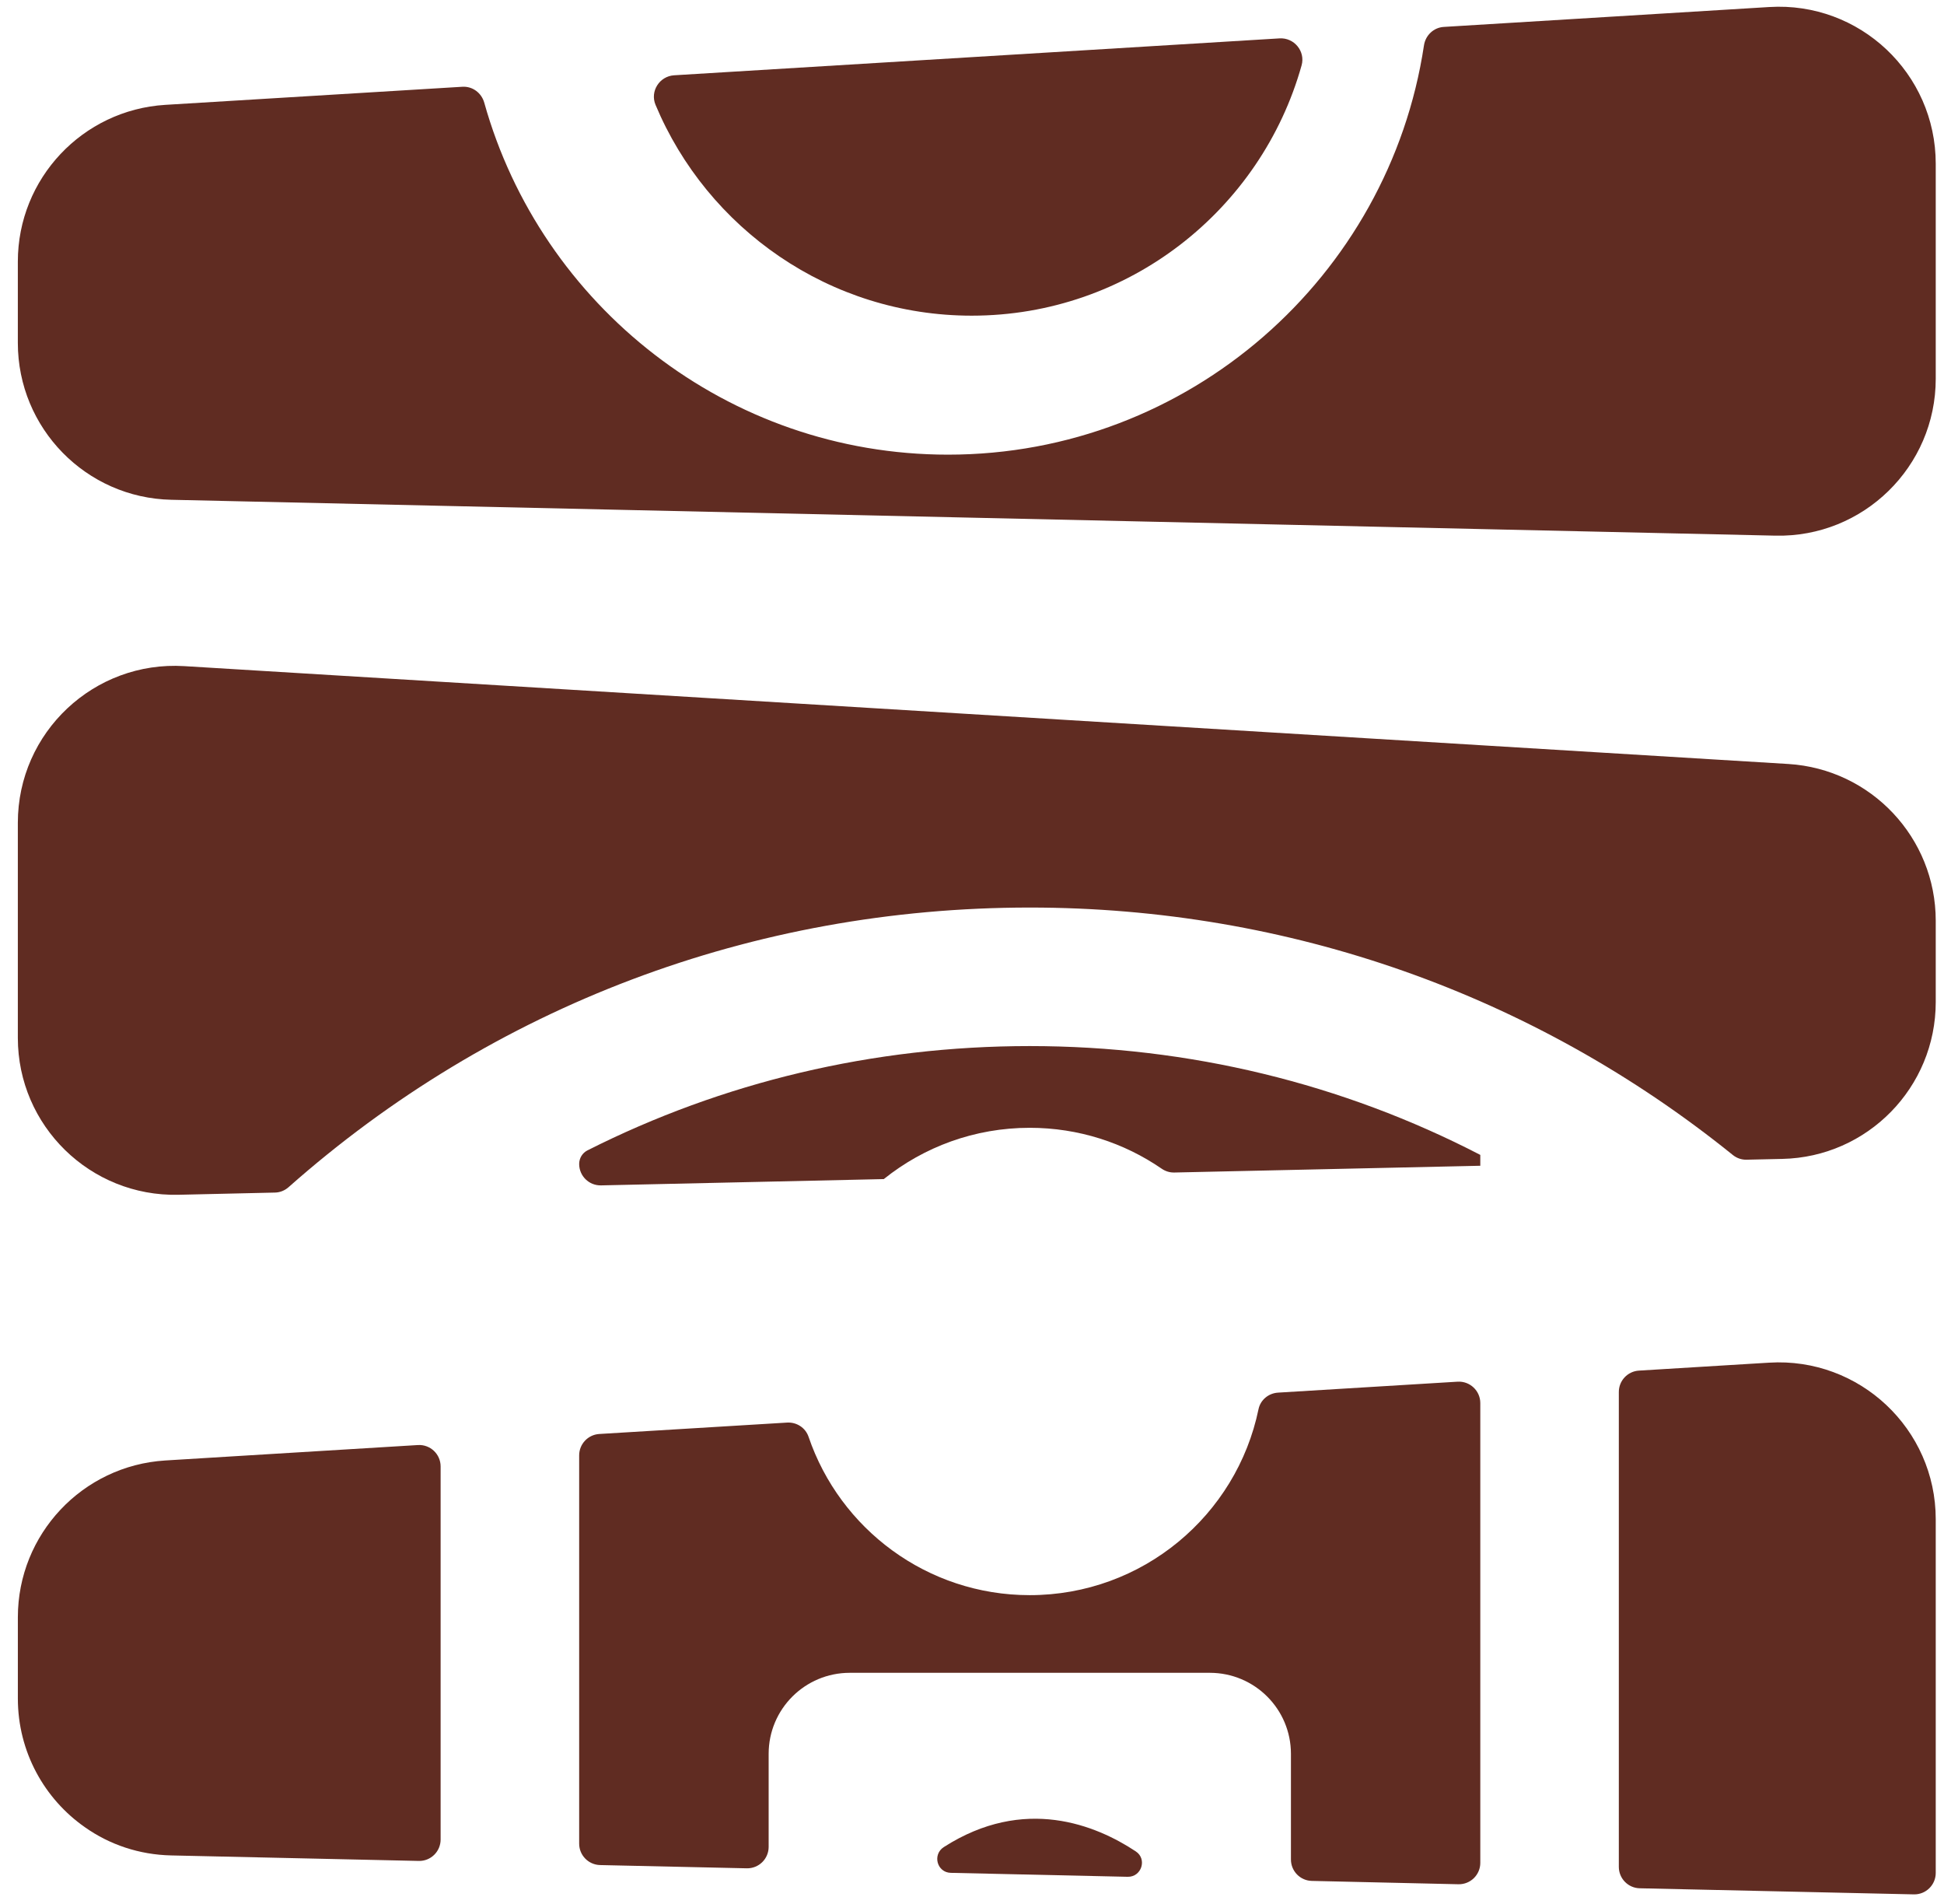
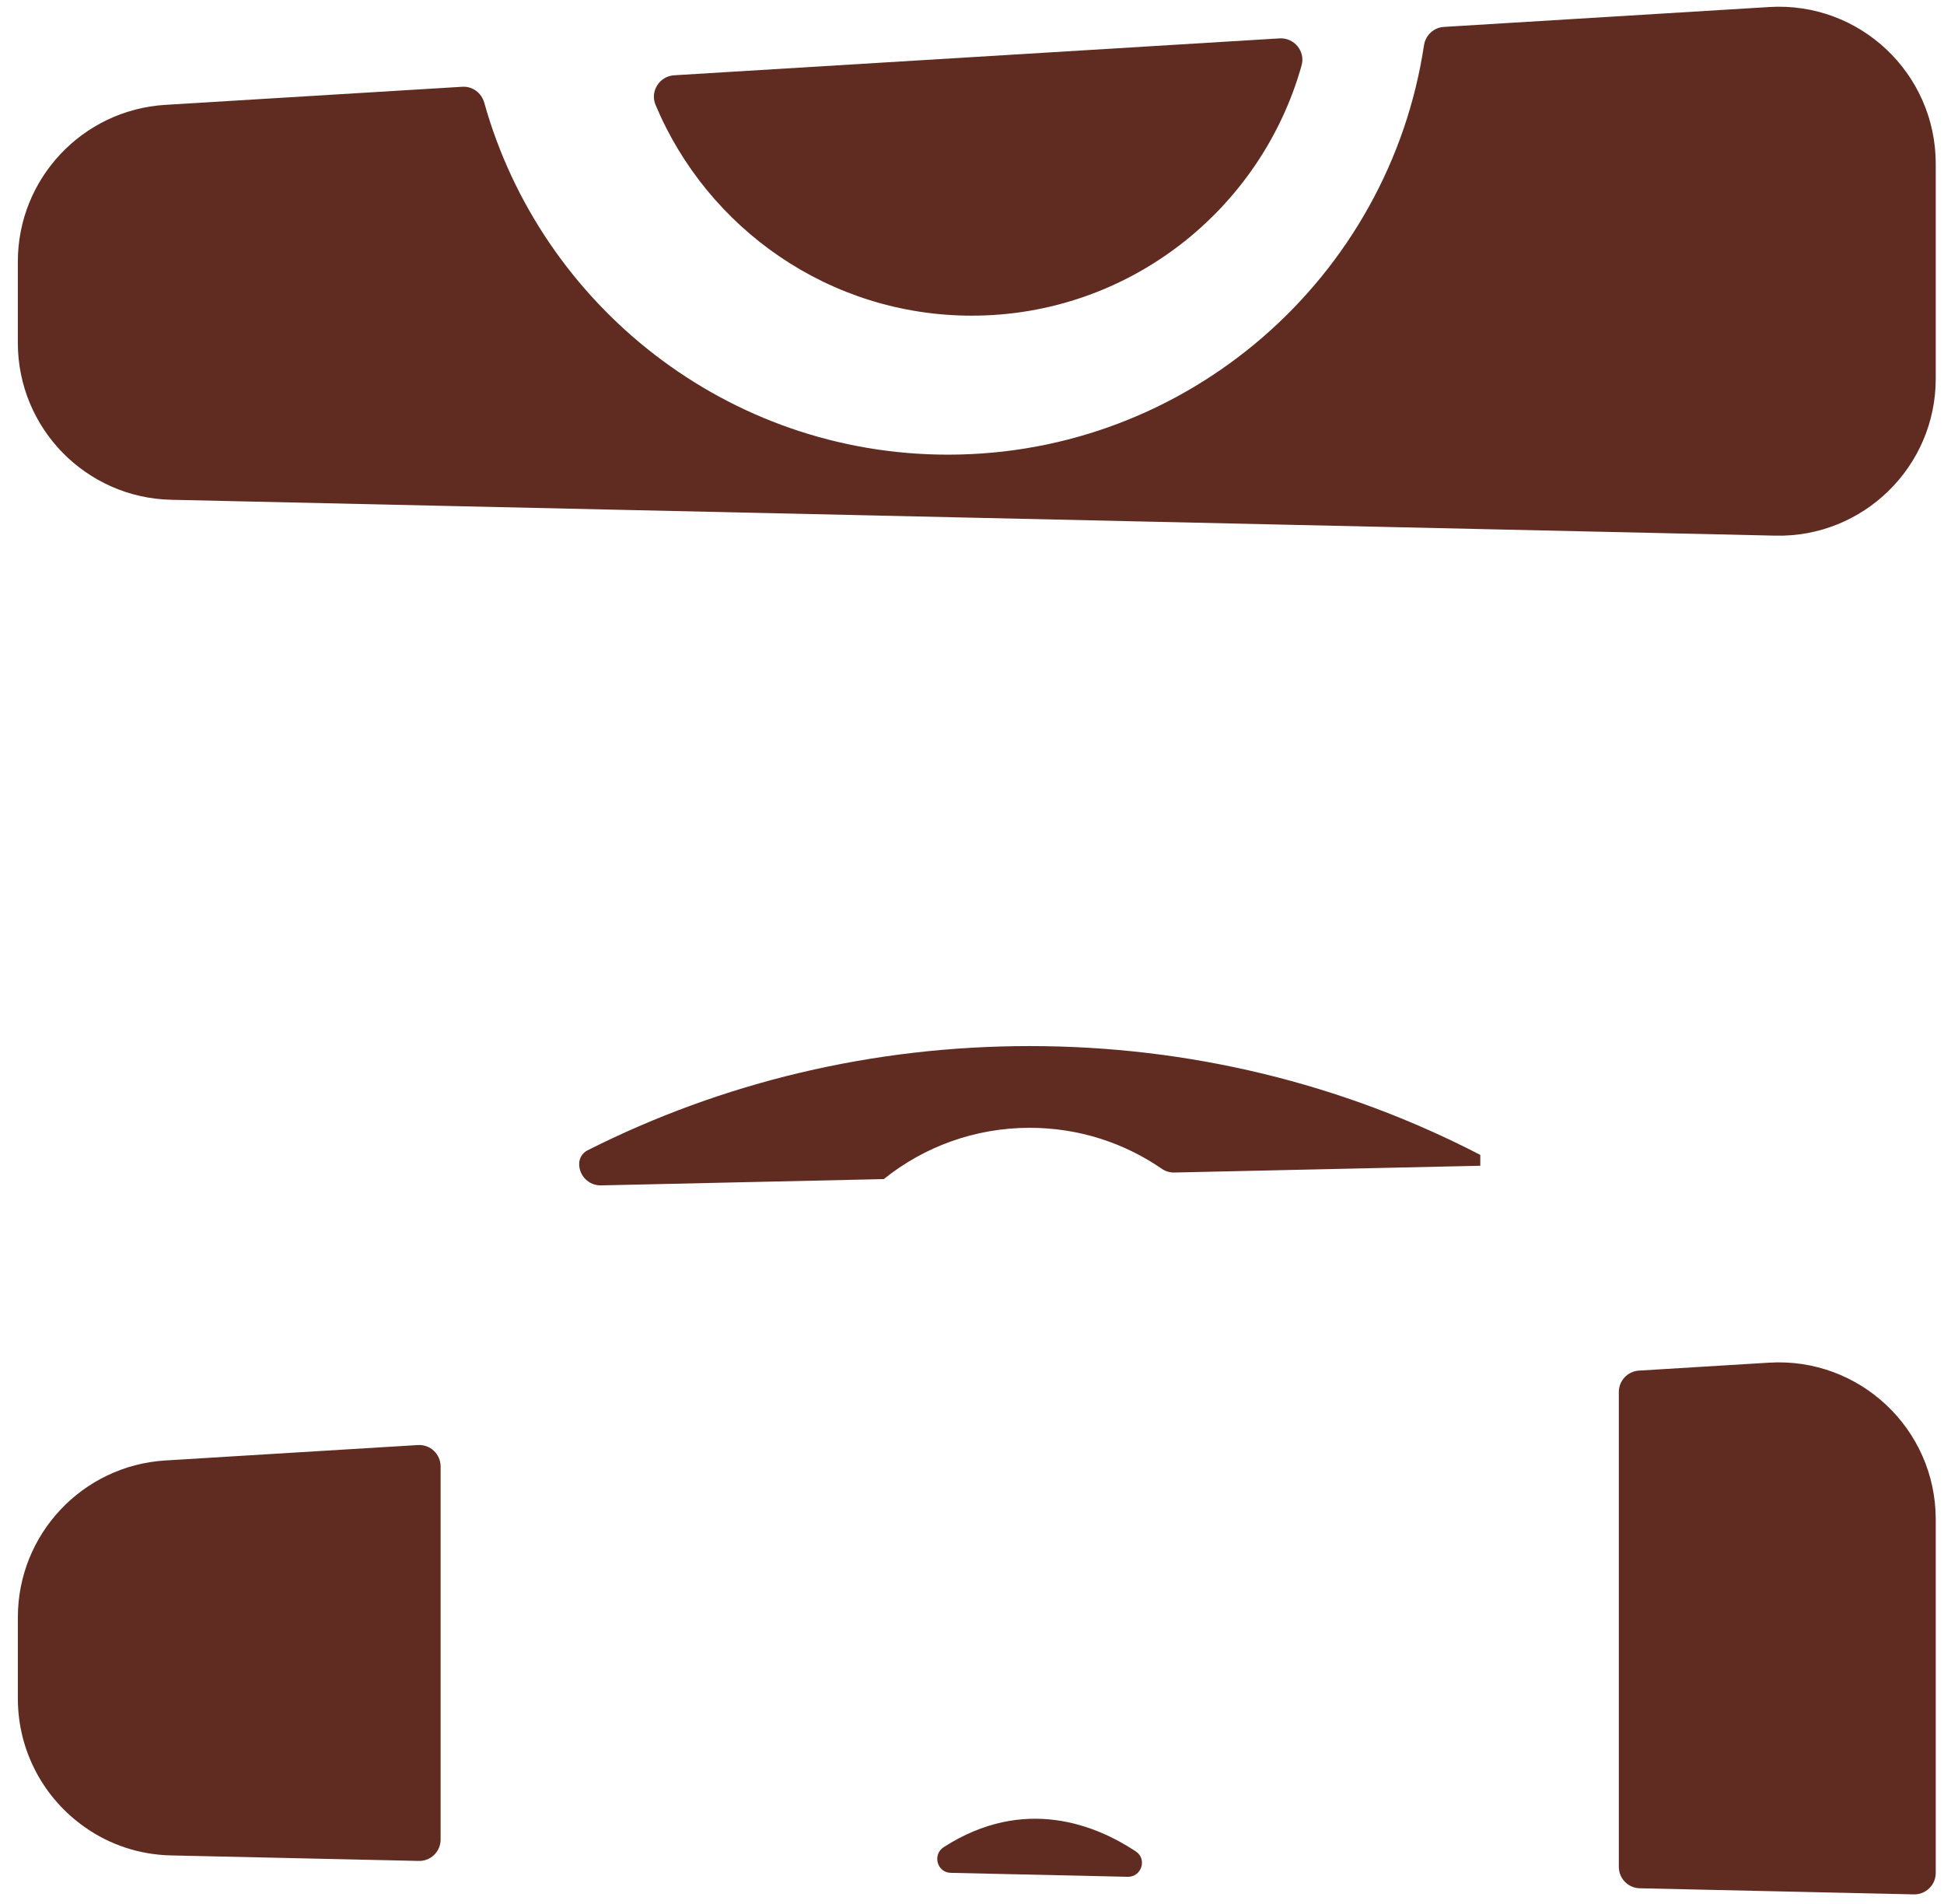
<svg xmlns="http://www.w3.org/2000/svg" width="96px" height="94px" viewBox="0 0 96 94" version="1.1">
  <title>Group 73</title>
  <g id="Page-1" stroke="none" stroke-width="1" fill="none" fill-rule="evenodd">
    <g id="RCU-Report-1" transform="translate(-1570, -576)" fill="#602C22">
      <g id="Group-73" transform="translate(1570.881, 576.332)">
        <path d="M72.22,56.687 L72.22,57.223 L57.103,57.557 C56.881,57.561 56.667,57.494 56.484,57.367 C54.633,56.094 52.386,55.349 49.97,55.349 C47.246,55.349 44.741,56.295 42.772,57.874 L42.765,57.881 L28.801,58.192 C28.207,58.206 27.72,57.728 27.72,57.135 C27.72,56.851 27.878,56.59 28.131,56.463 C34.81,53.093 42.232,51.314 49.97,51.314 C57.839,51.314 65.422,53.167 72.22,56.687" id="Fill-79" />
-         <path d="M94.711,45.126 L94.711,49.14 C94.711,53.353 91.343,56.797 87.13,56.885 L85.371,56.924 C85.124,56.931 84.885,56.848 84.691,56.692 C74.877,48.77 62.759,44.475 49.971,44.475 C36.301,44.475 23.462,49.342 13.364,58.285 C13.179,58.447 12.942,58.543 12.696,58.547 L7.925,58.656 C3.575,58.752 0,55.253 0,50.909 L0,40.289 C0,35.822 3.767,32.283 8.22,32.556 L87.432,37.387 C91.52,37.64 94.711,41.03 94.711,45.126" id="Fill-81" />
        <path d="M10.525,71.575 L19.756,71.012 C20.365,70.975 20.878,71.459 20.878,72.069 L20.878,90.487 C20.878,91.08 20.391,91.559 19.798,91.545 L7.575,91.273 C5.99,91.239 4.529,90.738 3.321,89.887 C1.311,88.487 0.001,86.155 0.001,83.526 L0.001,79.513 C0.001,75.418 3.19,72.028 7.279,71.774 L10.525,71.575 Z" id="Fill-83" />
        <path d="M46.072,92.133 L54.807,92.328 C55.49,92.343 55.779,91.454 55.21,91.076 C53.251,89.778 49.705,88.312 45.728,90.86 C45.151,91.23 45.389,92.118 46.072,92.133" id="Fill-85" />
-         <path d="M72.22,68.939 L72.22,91.64 C72.22,92.233 71.732,92.709 71.138,92.696 L63.902,92.531 C63.327,92.519 62.869,92.049 62.869,91.474 L62.869,86.258 C62.869,84.048 61.078,82.257 58.862,82.257 L41.085,82.257 C38.868,82.257 37.077,84.048 37.077,86.258 L37.077,90.85 C37.077,91.444 36.591,91.921 35.997,91.909 L28.754,91.749 C28.179,91.735 27.72,91.267 27.72,90.692 L27.72,71.52 C27.72,70.963 28.155,70.5 28.713,70.466 L37.991,69.903 C38.461,69.876 38.897,70.159 39.048,70.605 C40.596,75.152 44.901,78.423 49.97,78.423 C55.539,78.423 60.185,74.482 61.268,69.241 C61.363,68.782 61.764,68.453 62.233,68.424 L71.097,67.884 C71.706,67.847 72.22,68.331 72.22,68.939" id="Fill-87" />
        <path d="M94.711,74.676 L94.711,92.137 C94.711,92.731 94.222,93.209 93.631,93.196 L80.095,92.895 C79.52,92.883 79.061,92.413 79.061,91.838 L79.061,68.391 C79.061,67.833 79.497,67.37 80.054,67.337 L85.688,66.993 L86.483,66.945 C90.944,66.67 94.711,70.216 94.711,74.676" id="Fill-89" />
        <path d="M32.41,3.385 L62.305,1.563 C63.026,1.518 63.589,2.198 63.396,2.893 C61.402,10.016 54.857,15.253 47.108,15.253 C40.084,15.253 34.048,10.953 31.491,4.844 C31.211,4.176 31.685,3.43 32.41,3.385" id="Fill-91" />
        <path d="M94.711,7.754 L94.711,18.368 C94.711,22.71 91.135,26.21 86.793,26.114 L7.582,24.343 C3.37,24.255 0,20.811 0,16.598 L0,12.584 C0,8.488 3.191,5.098 7.28,4.845 L21.947,3.952 C22.451,3.919 22.896,4.252 23.033,4.738 C25.834,14.747 35.042,22.115 45.936,22.115 C57.83,22.115 67.713,13.331 69.438,1.912 C69.512,1.412 69.915,1.027 70.418,0.997 L86.49,0.015 C90.951,-0.259 94.711,3.286 94.711,7.754" id="Fill-93" />
      </g>
    </g>
  </g>
</svg>